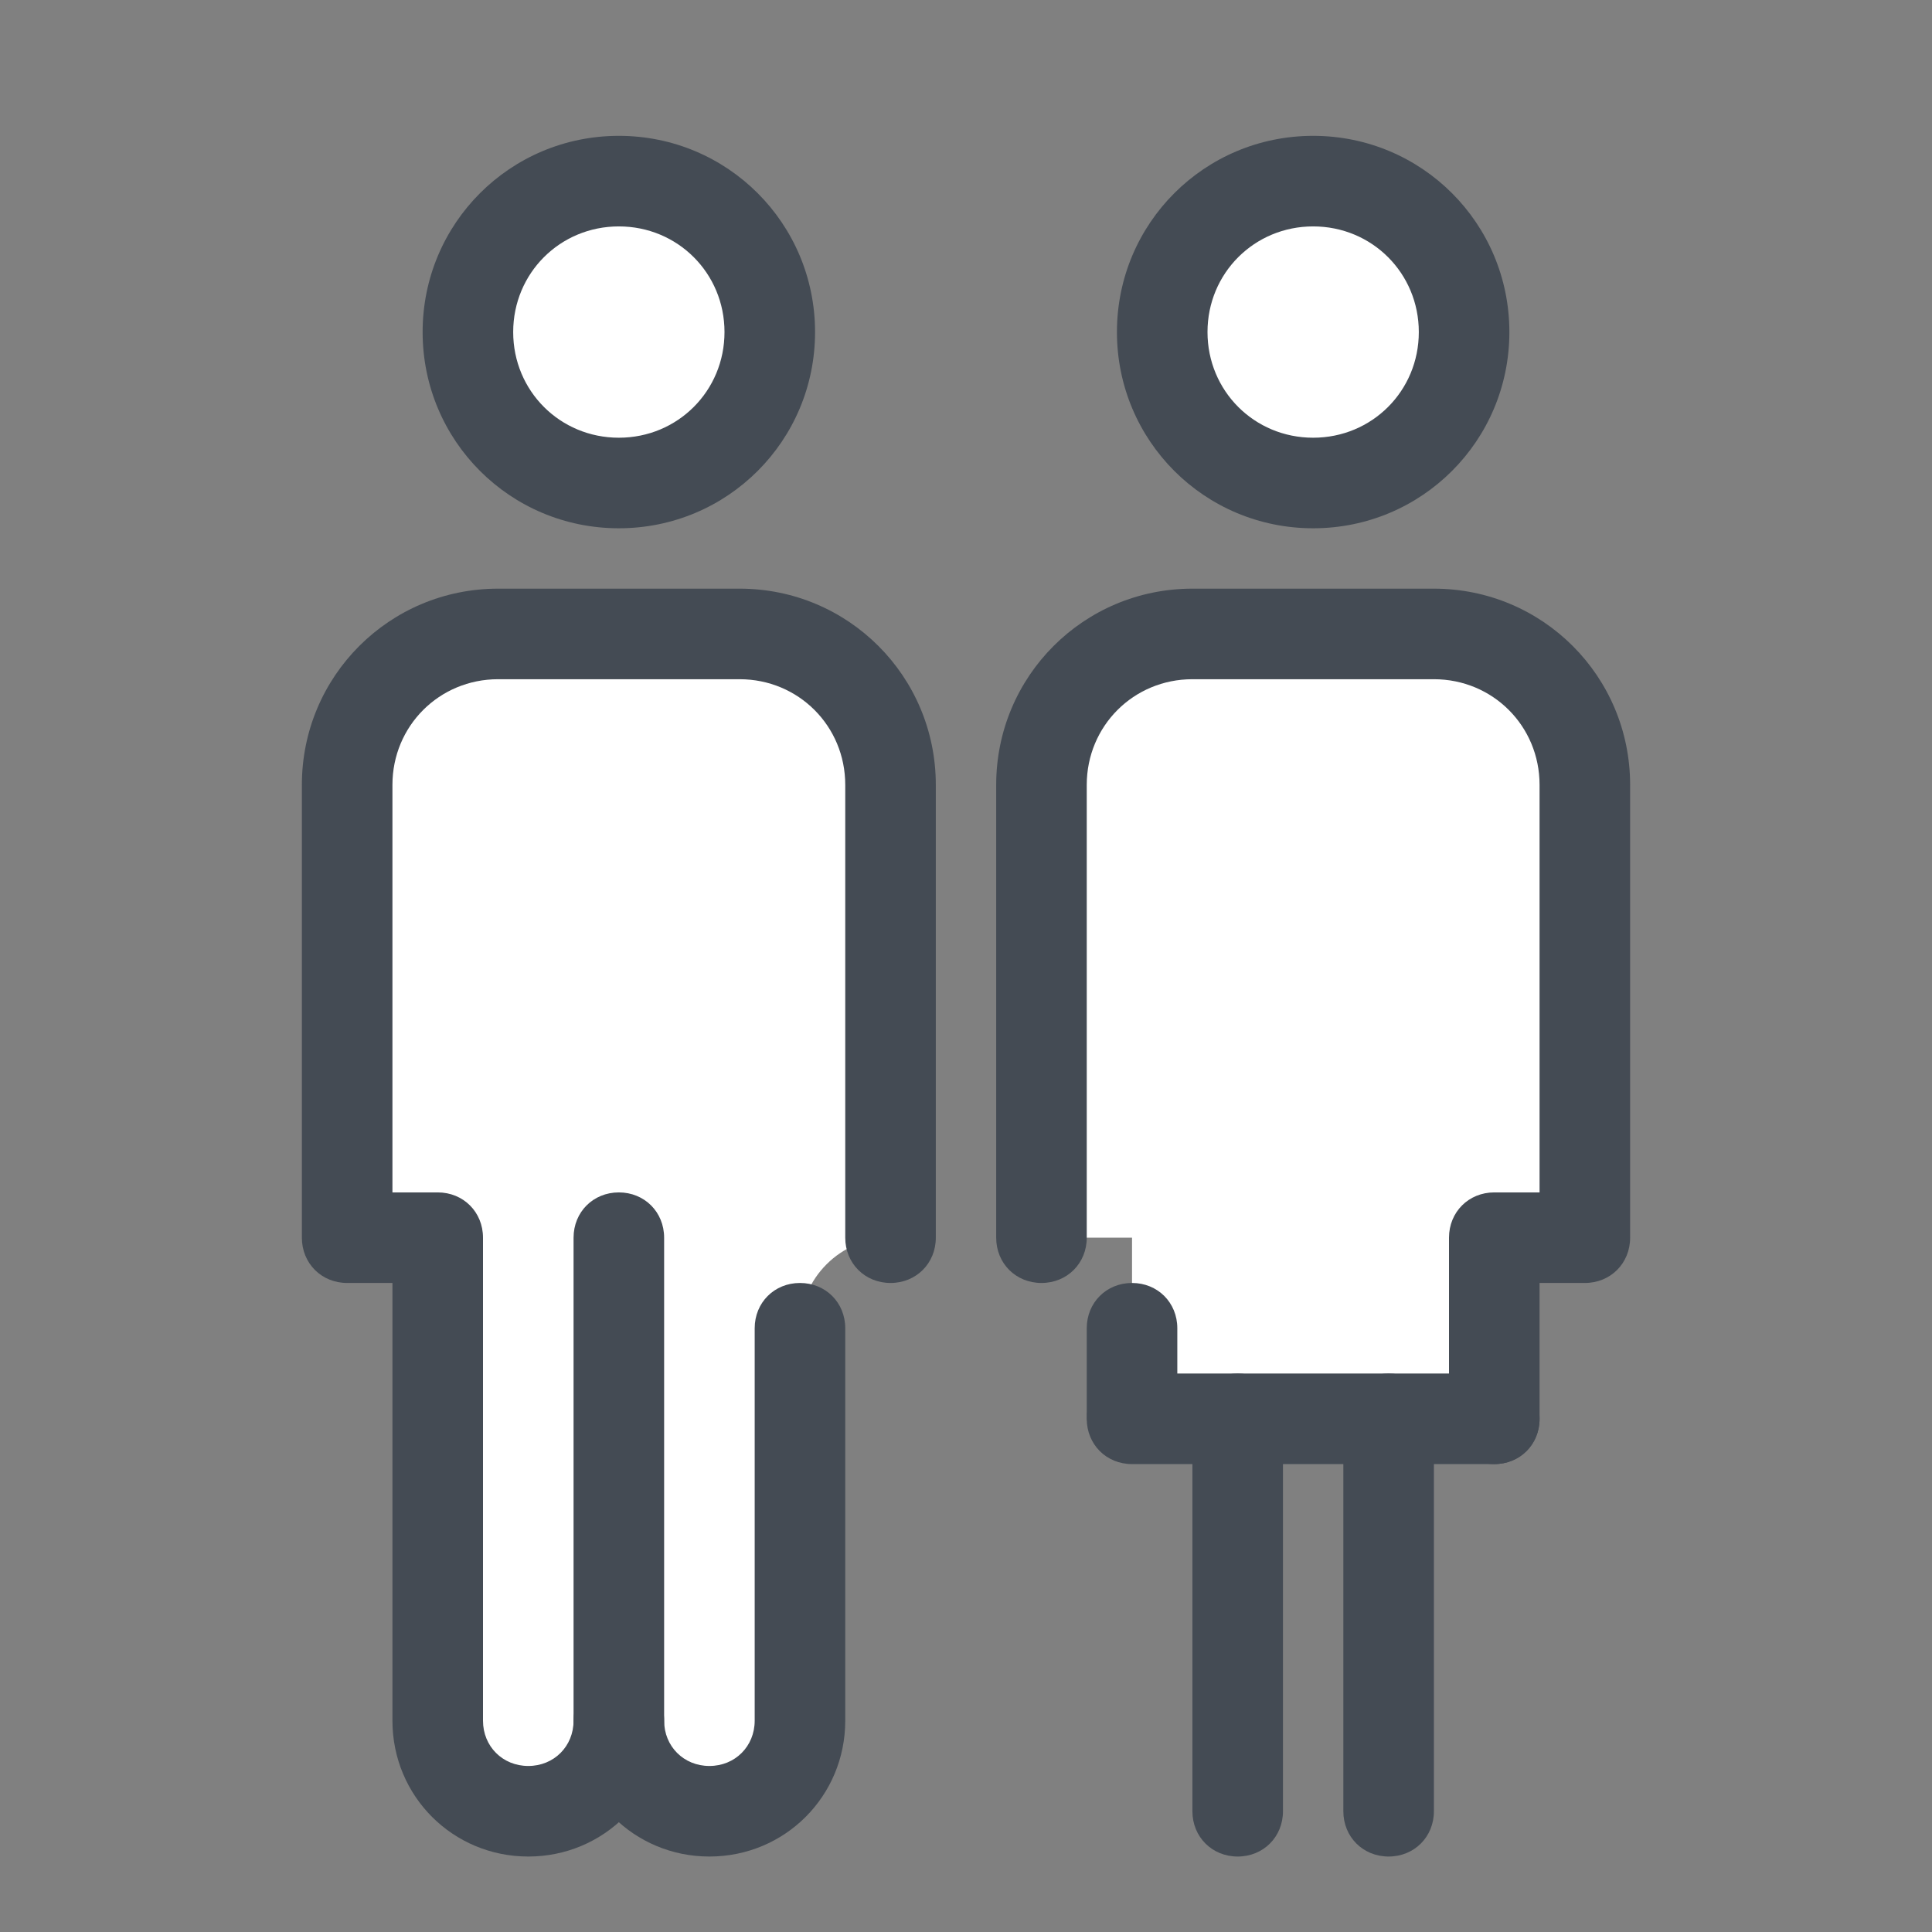
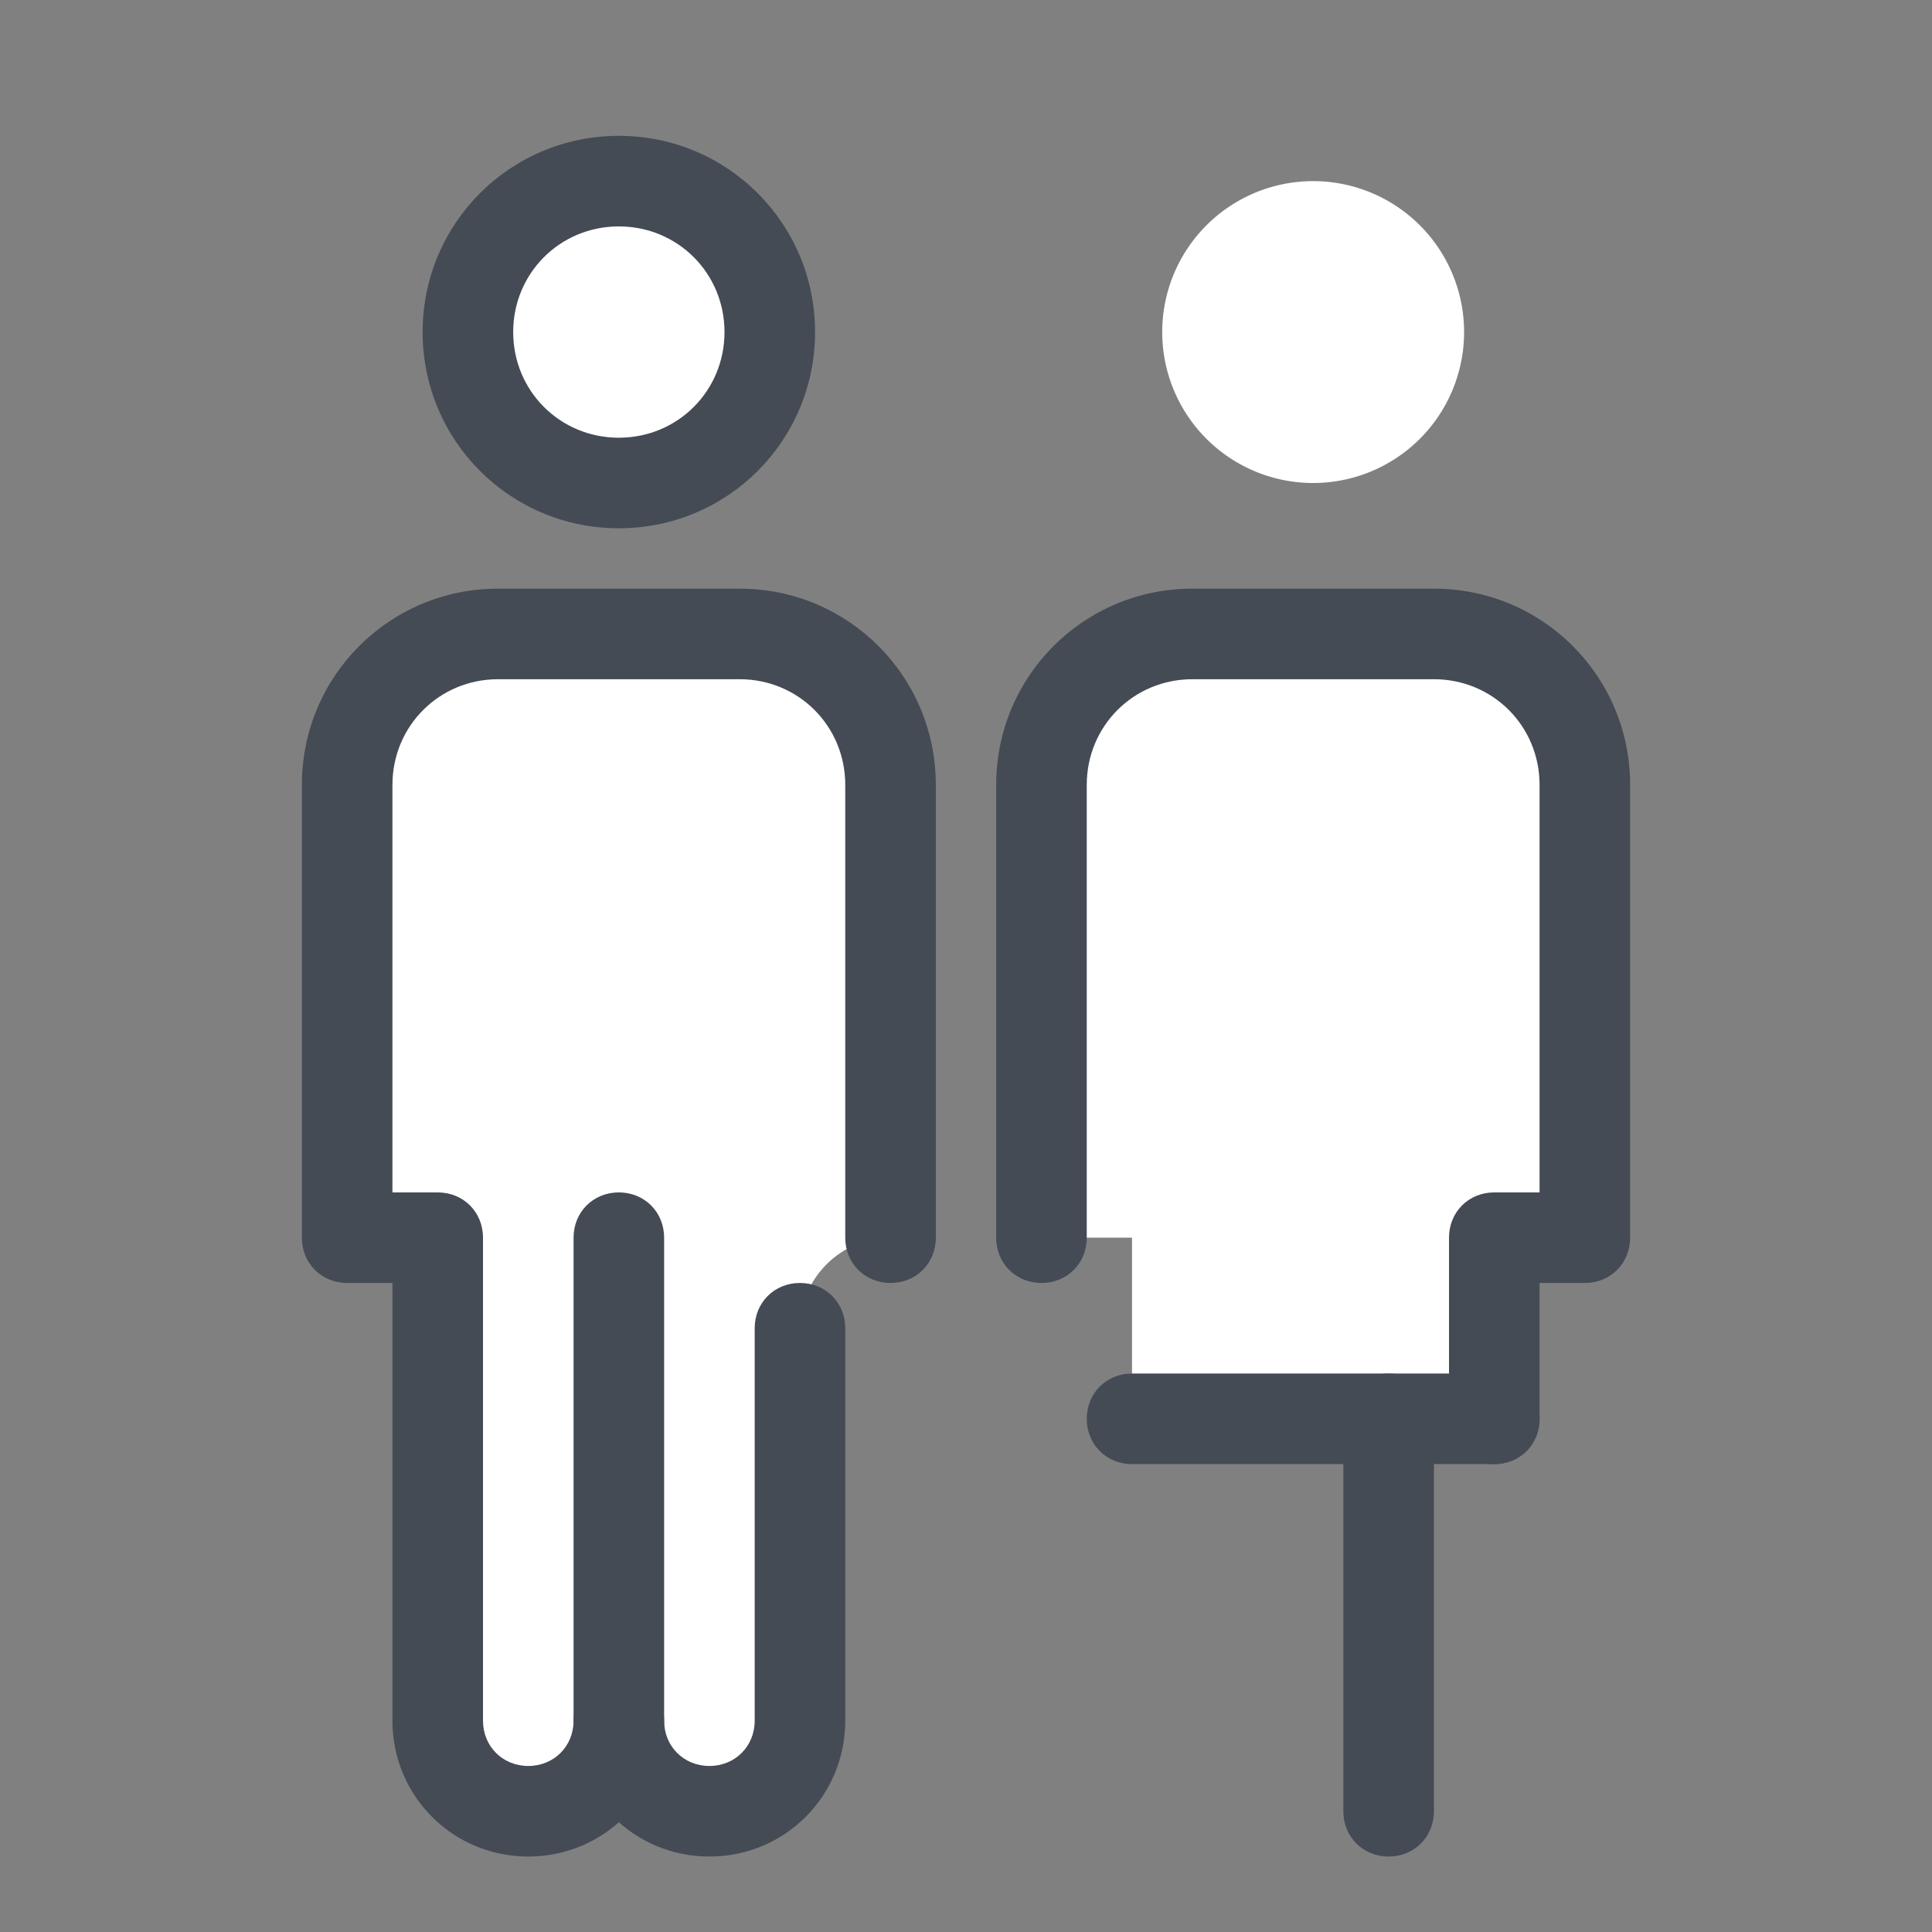
<svg xmlns="http://www.w3.org/2000/svg" viewBox="0 0 128 128" width="100px" height="100px">
  <rect x="0" y="0" width="128" height="128" fill="#808080" stroke="none" />
  <path fill="#fff" d="M35,120L35,120c3.3,0,6-2.7,6-6V72H29v42C29,117.3,31.7,120,35,120z" />
  <path fill="#fff" d="M33,42h16c5.5,0,10,4.5,10,10v30h0c-3.3,0-6,2.7-6,6l0,25.7c0,3.3-2.5,6.2-5.8,6.2c-3.4,0.1-6.2-2.6-6.2-6V82H29h-6V52C23,46.5,27.5,42,33,42z" />
  <path fill="#444b54" d="M35,123c-5,0-9-4-9-9V85h-3c-1.7,0-3-1.3-3-3V52c0-7.2,5.8-13,13-13h16c7.2,0,13,5.8,13,13v30c0,1.7-1.3,3-3,3s-3-1.3-3-3V52c0-3.9-3.1-7-7-7H33c-3.9,0-7,3.1-7,7v27h3c1.7,0,3,1.3,3,3v32c0,1.7,1.3,3,3,3s3-1.3,3-3V82c0-1.7,1.3-3,3-3s3,1.3,3,3v32C44,119,40,123,35,123z" />
  <path fill="#fff" d="M41 12A10 10 0 1 0 41 32A10 10 0 1 0 41 12Z" />
  <path fill="#444b54" d="M41 35c-7.2 0-13-5.8-13-13S33.8 9 41 9s13 5.8 13 13S48.2 35 41 35zM41 15c-3.9 0-7 3.1-7 7s3.1 7 7 7 7-3.1 7-7S44.9 15 41 15zM47 123c-5 0-9-4-9-9 0-1.7 1.3-3 3-3s3 1.3 3 3c0 1.7 1.3 3 3 3s3-1.3 3-3V88c0-1.7 1.3-3 3-3s3 1.3 3 3v26C56 119 52 123 47 123z" />
  <g>
    <path fill="#fff" d="M95,42H79c-5.5,0-10,4.5-10,10v30h0l6,0v12h24V82h6V52C105,46.5,100.5,42,95,42z" />
    <path fill="#444b54" d="M99,97c-1.7,0-3-1.3-3-3V82c0-1.7,1.3-3,3-3h3V52c0-3.9-3.1-7-7-7H79c-3.9,0-7,3.1-7,7v30c0,1.7-1.3,3-3,3s-3-1.3-3-3V52c0-7.2,5.8-13,13-13h16c7.2,0,13,5.8,13,13v30c0,1.7-1.3,3-3,3h-3v9C102,95.7,100.7,97,99,97z" />
    <path fill="#fff" d="M87 12A10 10 0 1 0 87 32A10 10 0 1 0 87 12Z" />
-     <path fill="#444b54" d="M87 35c-7.2 0-13-5.8-13-13S79.8 9 87 9s13 5.8 13 13S94.2 35 87 35zM87 15c-3.9 0-7 3.1-7 7s3.1 7 7 7 7-3.1 7-7S90.9 15 87 15zM75 96.7c-1.7 0-3-1.3-3-3V88c0-1.7 1.3-3 3-3s3 1.3 3 3v5.7C78 95.4 76.7 96.7 75 96.7z" />
    <g>
      <path fill="#444b54" d="M99,97H75c-1.7,0-3-1.3-3-3s1.3-3,3-3h24c1.7,0,3,1.3,3,3S100.7,97,99,97z" />
    </g>
    <g>
-       <path fill="#444b54" d="M82,123c-1.7,0-3-1.3-3-3V94c0-1.7,1.3-3,3-3s3,1.3,3,3v26C85,121.7,83.7,123,82,123z" />
-     </g>
+       </g>
    <g>
      <path fill="#444b54" d="M92,123c-1.7,0-3-1.3-3-3V94c0-1.7,1.3-3,3-3s3,1.3,3,3v26C95,121.7,93.7,123,92,123z" />
    </g>
  </g>
</svg>